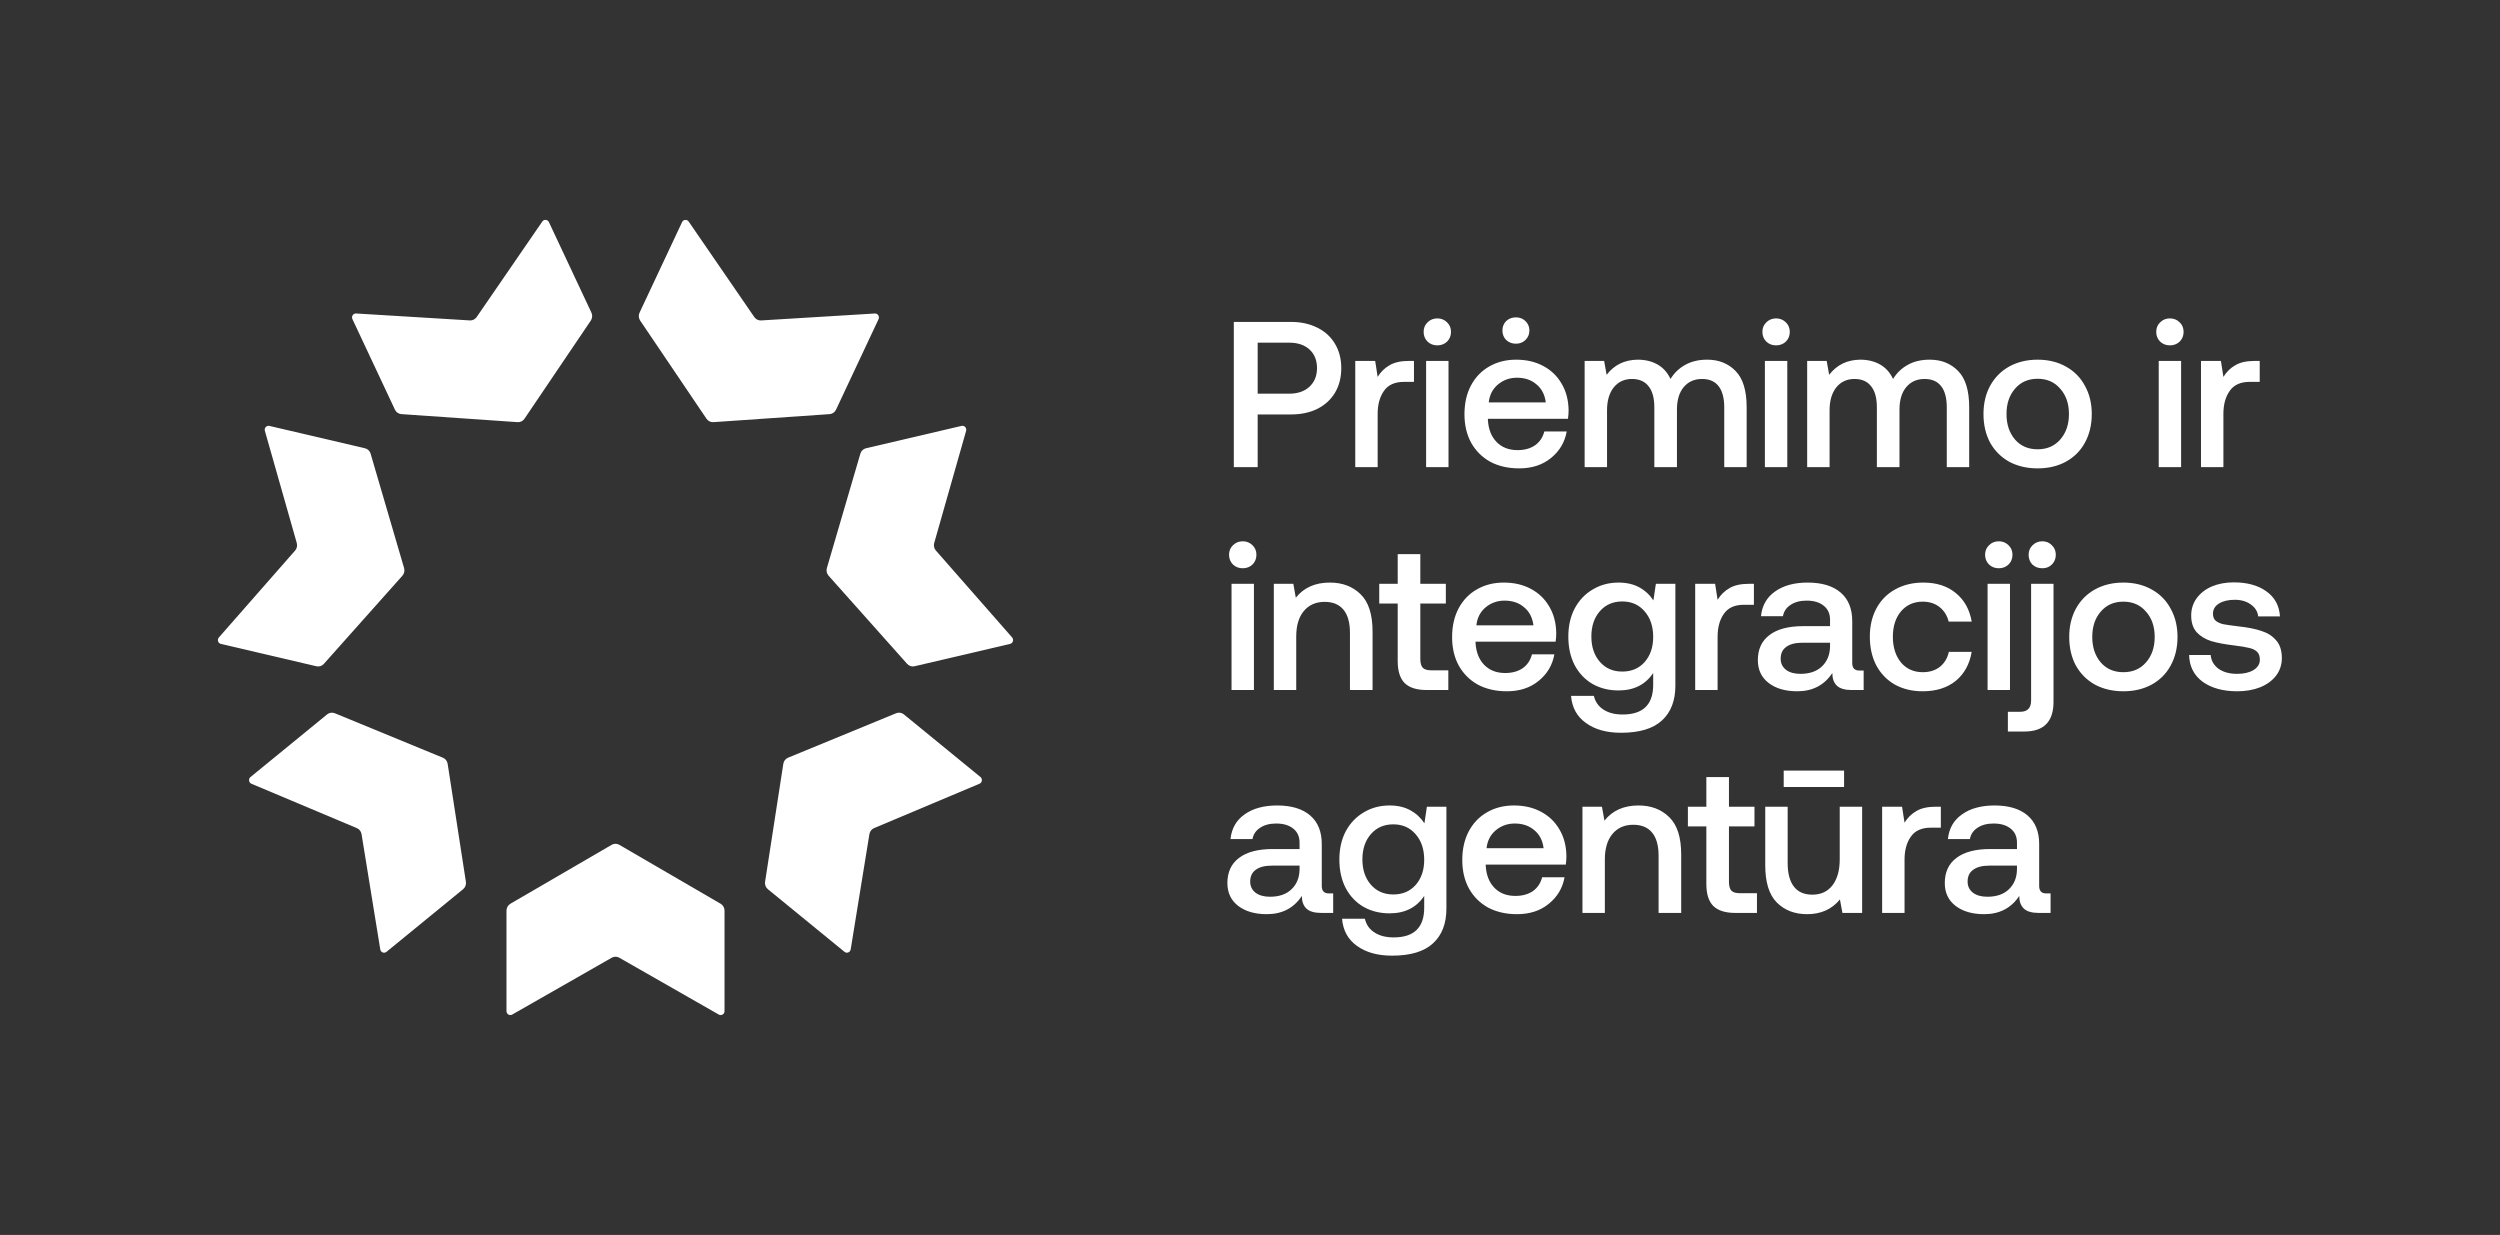
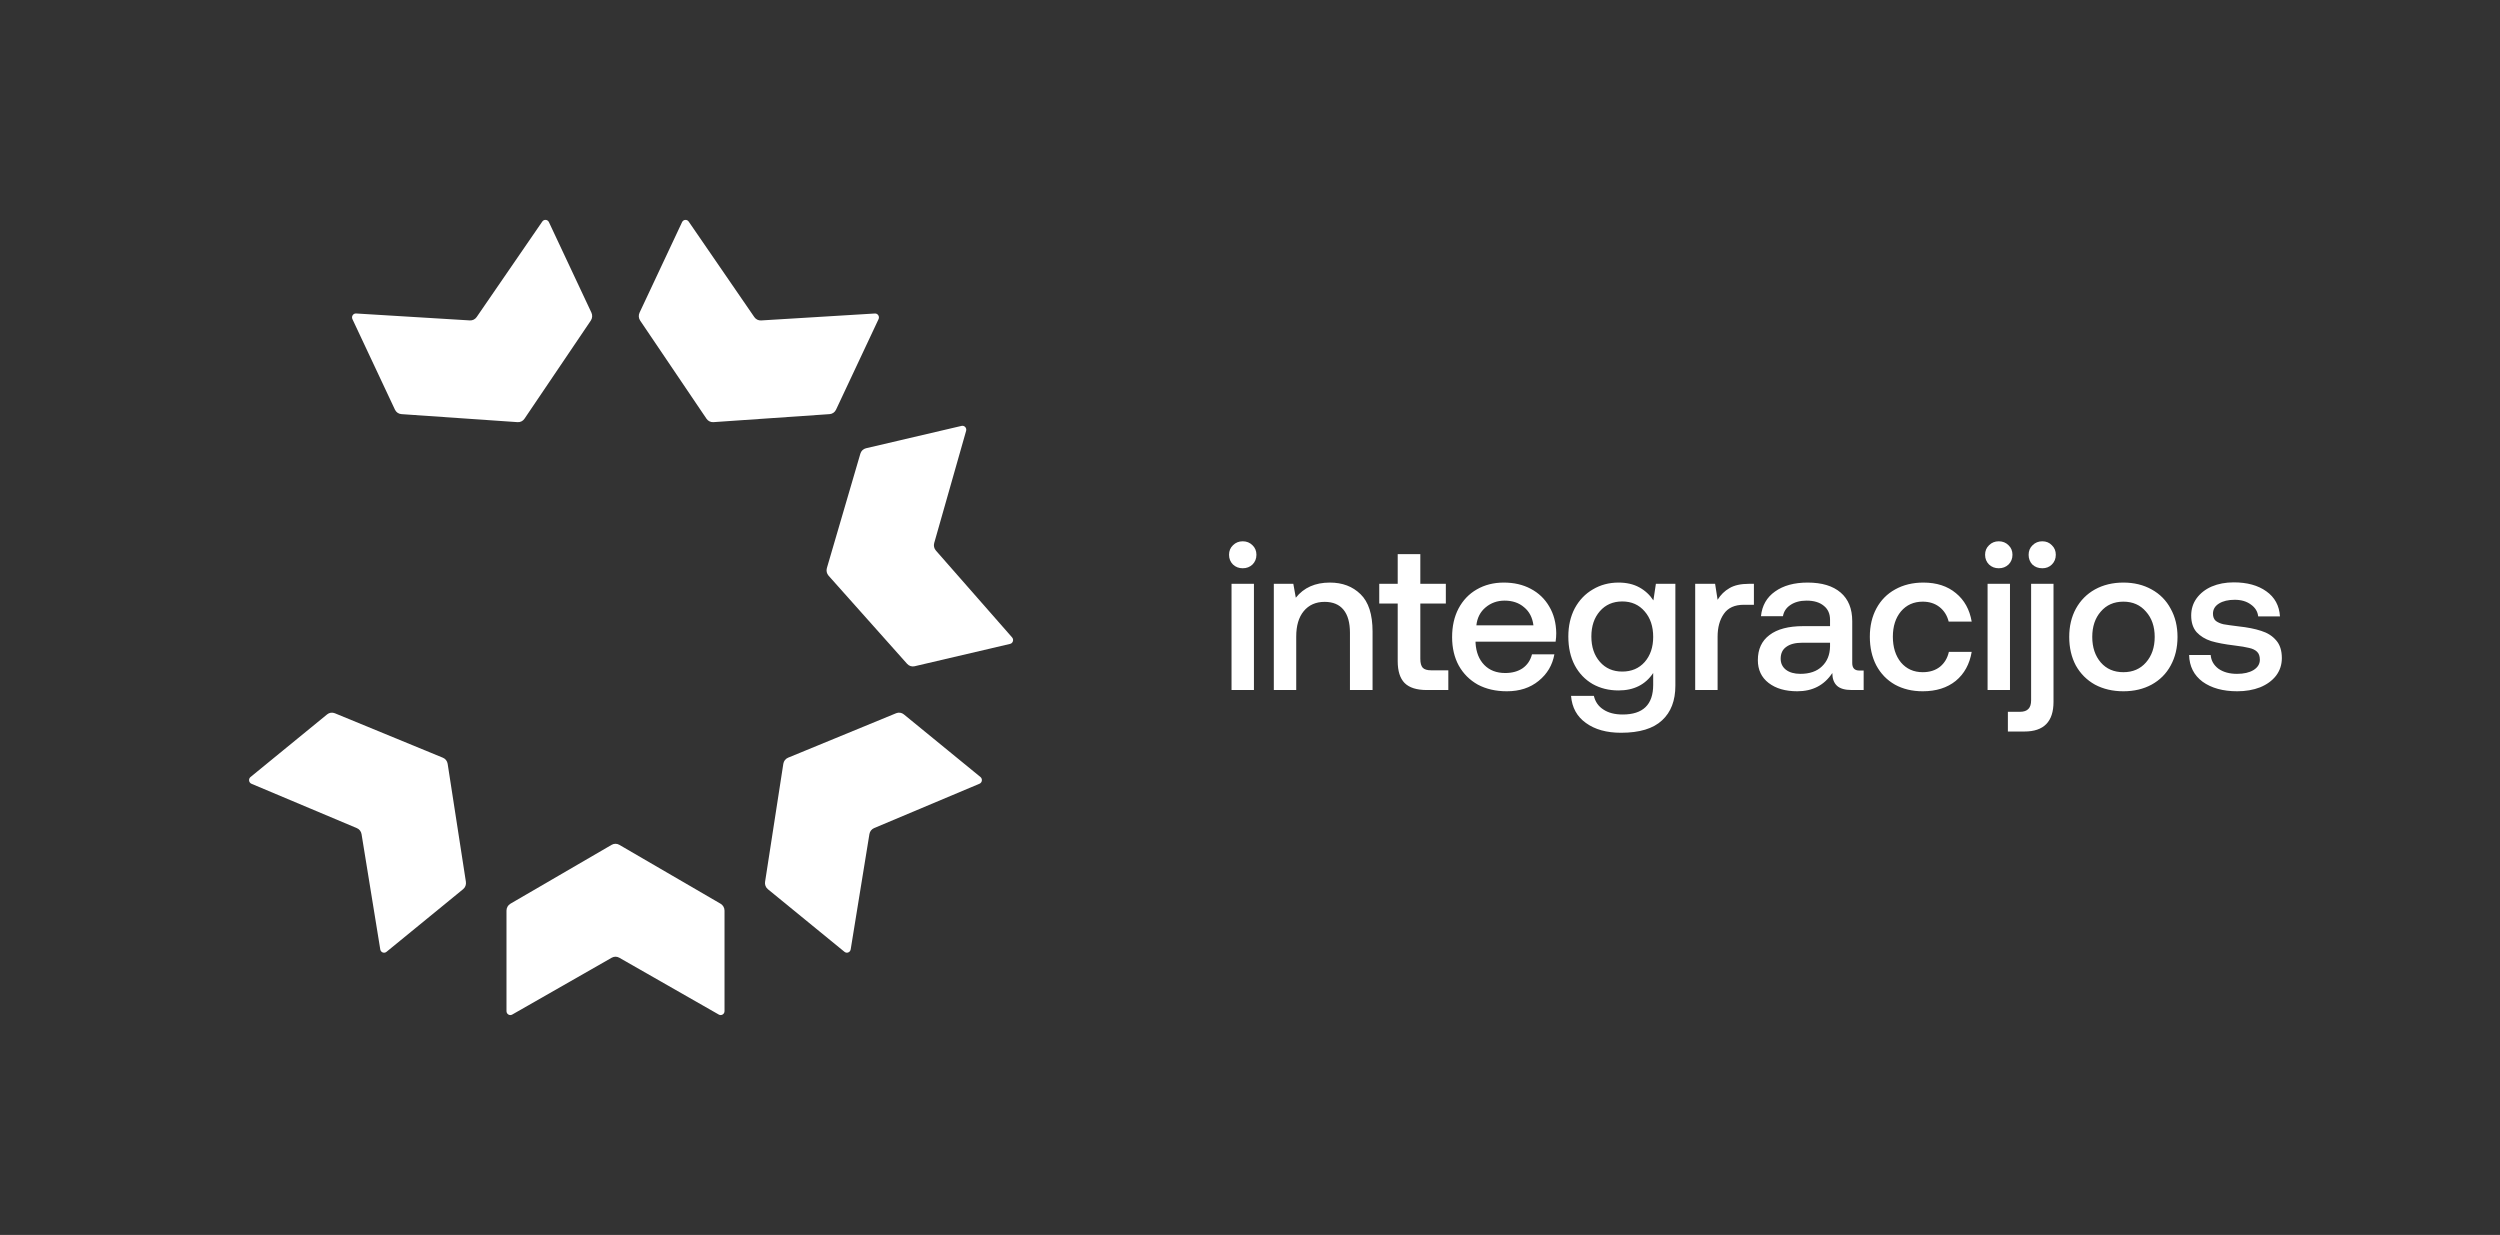
<svg xmlns="http://www.w3.org/2000/svg" width="3239" height="1600" viewBox="0 0 3239 1600" fill="none">
  <rect x="0" y="0" width="3239" height="1600" fill="#333333" stroke="none" />
  <g clip-path="url(#clip0_19_399)">
    <path d="M991.233 1142.45L1014.87 989.58C1015.42 986.03 1017.73 983.042 1021 981.687L1161.08 924.039C1164.42 922.659 1168.2 923.247 1170.99 925.52L1270.27 1006.69C1273.24 1009.12 1272.57 1013.92 1269.05 1015.4L1132.46 1072.9C1129.27 1074.25 1126.98 1077.19 1126.41 1080.66L1102.15 1230.04C1101.52 1233.89 1097.09 1235.63 1094.13 1233.2L994.844 1152.03C992.029 1149.73 990.66 1146.08 991.208 1142.45H991.233Z" fill="white" />
    <path d="M1175.31 860.132L1073.49 745.856C1071.12 743.2 1070.3 739.471 1071.29 736.023L1114.68 587.776C1115.7 584.251 1118.52 581.568 1122.01 580.751L1245.8 551.787C1249.51 550.917 1252.75 554.443 1251.7 558.197L1210.35 703.559C1209.38 706.956 1210.2 710.633 1212.52 713.264L1311.28 825.829C1313.82 828.716 1312.4 833.364 1308.69 834.232L1184.9 863.197C1181.41 864.015 1177.75 862.84 1175.33 860.132H1175.31Z" fill="white" />
    <path d="M1074.83 536.539L924.241 546.934C920.754 547.164 917.392 545.504 915.374 542.567L829.393 415.341C827.35 412.327 827.052 408.394 828.596 405.098L883.692 287.783C885.336 284.283 890.068 283.875 892.26 287.067L977.32 410.846C979.312 413.731 982.6 415.366 986.062 415.162L1133.46 406.171C1137.25 405.941 1139.89 409.977 1138.25 413.477L1083.15 530.791C1081.61 534.112 1078.42 536.308 1074.83 536.564V536.539Z" fill="white" />
    <path d="M765.455 415.34L679.474 542.565C677.48 545.528 674.118 547.189 670.606 546.933L520.014 536.537C516.427 536.282 513.264 534.085 511.695 530.765L456.599 413.449C454.955 409.95 457.595 405.914 461.382 406.144L608.786 415.136C612.223 415.34 615.535 413.705 617.528 410.818L702.588 287.041C704.779 283.848 709.487 284.257 711.156 287.756L766.252 405.072C767.796 408.392 767.498 412.3 765.455 415.314V415.34Z" fill="white" />
-     <path d="M480.163 587.8L523.552 736.048C524.548 739.496 523.726 743.226 521.36 745.882L419.538 860.158C417.122 862.866 413.459 864.04 409.972 863.223L286.182 834.258C282.47 833.39 281.05 828.767 283.591 825.855L382.35 713.29C384.667 710.659 385.463 706.98 384.516 703.584L343.17 558.223C342.099 554.494 345.362 550.943 349.074 551.812L472.864 580.776C476.351 581.594 479.166 584.276 480.187 587.8H480.163Z" fill="white" />
    <path d="M433.772 924.065L573.854 981.714C577.116 983.042 579.432 986.056 579.98 989.607L603.618 1142.48C604.191 1146.1 602.796 1149.78 599.982 1152.05L500.699 1233.23C497.735 1235.65 493.302 1233.92 492.679 1230.06L468.419 1080.69C467.846 1077.19 465.554 1074.25 462.366 1072.93L325.772 1015.43C322.26 1013.95 321.588 1009.15 324.552 1006.72L423.834 925.547C426.648 923.248 430.435 922.685 433.747 924.065H433.772Z" fill="white" />
    <path d="M661.215 1170.9L792.503 1094.53C795.542 1092.77 799.278 1092.77 802.342 1094.53L933.63 1170.9C936.743 1172.72 938.686 1176.12 938.686 1179.79V1310.01C938.686 1313.92 934.602 1316.37 931.288 1314.48L802.292 1240.79C799.278 1239.08 795.616 1239.08 792.603 1240.79L663.606 1314.48C660.292 1316.37 656.208 1313.92 656.208 1310.01V1179.79C656.208 1176.12 658.126 1172.72 661.264 1170.9H661.215Z" fill="white" />
-     <path d="M2927.68 467.608V494.752H2914.77C2902.77 494.752 2894.08 498.695 2888.71 506.578C2883.33 514.283 2880.64 524.138 2880.64 536.142V605.214H2851.61V467.608H2877.41L2880.64 488.303C2884.59 481.852 2889.69 476.835 2895.96 473.252C2902.23 469.49 2910.65 467.608 2921.23 467.608H2927.68ZM2796.83 467.608H2825.85V605.214H2796.83V467.608ZM2811.33 412.511C2816.36 412.511 2820.56 414.214 2823.97 417.618C2827.37 420.843 2829.08 424.964 2829.08 429.98C2829.08 434.998 2827.37 439.208 2823.97 442.612C2820.56 445.838 2816.36 447.451 2811.33 447.451C2806.32 447.451 2802.11 445.838 2798.71 442.612C2795.31 439.208 2793.6 434.998 2793.6 429.98C2793.6 424.964 2795.31 420.843 2798.71 417.618C2802.11 414.214 2806.32 412.511 2811.33 412.511ZM2639.95 582.1C2652.13 582.1 2661.89 577.89 2669.24 569.468C2676.77 560.868 2680.53 549.85 2680.53 536.411C2680.53 522.972 2676.77 512.043 2669.24 503.622C2661.89 495.022 2652.13 490.722 2639.95 490.722C2627.76 490.722 2618 495.022 2610.65 503.622C2603.31 512.043 2599.63 522.972 2599.63 536.411C2599.63 549.85 2603.31 560.868 2610.65 569.468C2618 577.89 2627.76 582.1 2639.95 582.1ZM2639.95 606.827C2626.15 606.827 2613.88 603.96 2603.12 598.227C2592.56 592.314 2584.31 584.071 2578.4 573.5C2572.67 562.75 2569.8 550.387 2569.8 536.411C2569.8 522.615 2572.67 510.431 2578.4 499.859C2584.31 489.108 2592.56 480.778 2603.12 474.864C2613.88 468.951 2626.15 465.995 2639.95 465.995C2653.75 465.995 2665.93 468.951 2676.49 474.864C2687.25 480.778 2695.49 489.108 2701.23 499.859C2707.13 510.431 2710.09 522.615 2710.09 536.411C2710.09 550.387 2707.13 562.75 2701.23 573.5C2695.49 584.071 2687.25 592.314 2676.49 598.227C2665.93 603.96 2653.75 606.827 2639.95 606.827ZM2500.21 465.995C2515.27 465.995 2527.53 470.923 2537.04 480.778C2546.53 490.452 2551.28 506.04 2551.28 527.542V605.214H2522.25V527.811C2522.25 515.806 2519.84 506.668 2515 500.396C2510.16 494.126 2502.99 490.99 2493.49 490.99C2483.47 490.99 2475.49 494.574 2469.57 501.74C2463.84 508.728 2460.97 518.404 2460.97 530.767V605.214H2431.68V527.811C2431.68 515.627 2429.17 506.488 2424.16 500.396C2419.32 494.126 2412.15 490.99 2402.65 490.99C2392.8 490.99 2384.92 494.663 2379 502.01C2373.27 509.355 2370.4 519.21 2370.4 531.574V605.214H2341.37V467.608H2366.64L2369.87 485.615C2379.72 472.714 2393.16 466.174 2410.17 465.995C2419.85 465.995 2428.36 468.055 2435.71 472.176C2443.05 476.298 2448.71 482.568 2452.64 490.99C2457.48 483.107 2463.84 477.015 2471.72 472.714C2479.61 468.235 2489.11 465.995 2500.21 465.995ZM2286.59 467.608H2315.61V605.214H2286.59V467.608ZM2301.09 412.511C2306.12 412.511 2310.32 414.214 2313.73 417.618C2317.13 420.843 2318.84 424.964 2318.84 429.98C2318.84 434.998 2317.13 439.208 2313.73 442.612C2310.32 445.838 2306.12 447.451 2301.09 447.451C2296.08 447.451 2291.87 445.838 2288.47 442.612C2285.07 439.208 2283.36 434.998 2283.36 429.98C2283.36 424.964 2285.07 420.843 2288.47 417.618C2291.87 414.214 2296.08 412.511 2301.09 412.511ZM2211.89 465.995C2226.95 465.995 2239.21 470.923 2248.72 480.778C2258.21 490.452 2262.96 506.04 2262.96 527.542V605.214H2233.93V527.811C2233.93 515.806 2231.52 506.668 2226.68 500.396C2221.84 494.126 2214.67 490.99 2205.17 490.99C2195.15 490.99 2187.17 494.574 2181.25 501.74C2175.52 508.728 2172.65 518.404 2172.65 530.767V605.214H2143.36V527.811C2143.36 515.627 2140.85 506.488 2135.84 500.396C2131 494.126 2123.83 490.99 2114.33 490.99C2104.48 490.99 2096.6 494.663 2090.68 502.01C2084.95 509.355 2082.08 519.21 2082.08 531.574V605.214H2053.05V467.608H2078.32L2081.55 485.615C2091.4 472.714 2104.84 466.174 2121.85 465.995C2131.53 465.995 2140.04 468.055 2147.39 472.176C2154.73 476.298 2160.39 482.568 2164.32 490.99C2169.16 483.107 2175.52 477.015 2183.4 472.714C2191.29 468.235 2200.79 465.995 2211.89 465.995ZM1946.55 428.099C1946.55 423.262 1948.16 419.231 1951.37 416.006C1954.79 412.78 1959 411.167 1964.01 411.167C1969.03 411.167 1973.15 412.78 1976.37 416.006C1979.77 419.231 1981.48 423.262 1981.48 428.099C1981.48 433.116 1979.77 437.238 1976.37 440.463C1973.15 443.688 1969.03 445.3 1964.01 445.3C1959 445.3 1954.79 443.688 1951.37 440.463C1948.16 437.238 1946.55 433.116 1946.55 428.099ZM2002.71 521.36C2001.45 511.327 1997.43 503.532 1990.61 497.978C1983.99 492.244 1975.57 489.378 1965.36 489.378C1955.85 489.378 1947.61 492.334 1940.63 498.247C1933.81 503.98 1929.88 511.684 1928.8 521.36H2002.71ZM1897.36 536.68C1897.36 522.524 1900.13 510.162 1905.69 499.591C1911.43 488.84 1919.31 480.598 1929.35 474.864C1939.55 468.951 1951.2 465.995 1964.28 465.995C1977.53 465.995 1989.19 468.683 1999.21 474.058C2009.43 479.434 2017.4 487.048 2023.13 496.903C2029.05 506.758 2032.09 518.314 2032.28 531.574C2032.28 535.156 2032.01 538.83 2031.47 542.592H1927.73V544.206C1928.44 556.21 1932.21 565.706 1939.01 572.694C1945.83 579.682 1954.87 583.175 1966.16 583.175C1975.12 583.175 1982.64 581.115 1988.73 576.994C1994.83 572.694 1998.87 566.691 2000.83 558.987H2029.85C2027.35 572.963 2020.55 584.43 2009.43 593.388C1998.51 602.347 1984.8 606.827 1968.31 606.827C1953.97 606.827 1941.44 603.96 1930.68 598.227C1920.11 592.314 1911.87 584.071 1905.96 573.5C1900.23 562.928 1897.36 550.655 1897.36 536.68ZM1847.67 467.608H1876.69V605.214H1847.67V467.608ZM1862.19 412.511C1867.2 412.511 1871.41 414.214 1874.81 417.618C1878.23 420.843 1879.92 424.964 1879.92 429.98C1879.92 434.998 1878.23 439.208 1874.81 442.612C1871.41 445.838 1867.2 447.451 1862.19 447.451C1857.17 447.451 1852.96 445.838 1849.56 442.612C1846.15 439.208 1844.45 434.998 1844.45 429.98C1844.45 424.964 1846.15 420.843 1849.56 417.618C1852.96 414.214 1857.17 412.511 1862.19 412.511ZM1831.93 467.608V494.752H1819.03C1807.03 494.752 1798.33 498.695 1792.96 506.578C1787.59 514.283 1784.89 524.138 1784.89 536.142V605.214H1755.87V467.608H1781.68L1784.89 488.303C1788.84 481.852 1793.95 476.835 1800.21 473.252C1806.49 469.49 1814.91 467.608 1825.48 467.608H1831.93ZM1629.44 510.072H1670.01C1681.13 510.072 1689.91 507.116 1696.36 501.203C1702.99 495.111 1706.31 487.048 1706.31 477.015C1706.31 466.802 1703.08 458.739 1696.63 452.826C1690.17 446.912 1681.4 443.956 1670.28 443.956H1629.44V510.072ZM1672.71 417.08C1685.6 417.08 1696.99 419.588 1706.84 424.606C1716.69 429.443 1724.31 436.431 1729.68 445.57C1735.05 454.528 1737.75 465.01 1737.75 477.015C1737.75 489.019 1735.05 499.591 1729.68 508.728C1724.31 517.687 1716.69 524.675 1706.84 529.692C1696.99 534.53 1685.6 536.948 1672.71 536.948H1629.44V605.214H1598.53V417.08H1672.71Z" fill="white" />
    <path d="M2864.17 848.579C2864.71 855.745 2868.03 861.659 2874.11 866.317C2880.39 870.796 2888.44 873.036 2898.31 873.036C2907.08 873.036 2914.16 871.424 2919.53 868.199C2925.09 864.795 2927.87 860.315 2927.87 854.76C2927.87 850.101 2926.61 846.608 2924.11 844.279C2921.6 841.949 2918.19 840.337 2913.89 839.441C2909.77 838.365 2903.32 837.291 2894.53 836.216C2882.53 834.783 2872.59 832.901 2864.71 830.572C2857 828.064 2850.73 824.211 2845.89 819.015C2841.24 813.64 2838.91 806.473 2838.91 797.515C2838.91 789.093 2841.24 781.657 2845.89 775.207C2850.73 768.577 2857.27 763.471 2865.51 759.887C2873.93 756.304 2883.43 754.512 2894 754.512C2911.39 754.512 2925.44 758.364 2936.2 766.069C2947.12 773.773 2953.04 784.613 2953.93 798.589H2925.72C2925 792.317 2921.87 787.212 2916.31 783.269C2910.76 779.148 2903.76 777.088 2895.35 777.088C2886.92 777.088 2880.12 778.7 2874.92 781.925C2869.72 785.151 2867.12 789.541 2867.12 795.095C2867.12 799.216 2868.37 802.352 2870.89 804.501C2873.57 806.473 2876.89 807.907 2880.83 808.803C2884.77 809.519 2891.13 810.415 2899.92 811.489C2911.73 812.744 2921.68 814.715 2929.75 817.403C2937.81 819.911 2944.25 824.032 2949.09 829.765C2953.93 835.32 2956.36 842.935 2956.36 852.611C2956.36 861.211 2953.84 868.825 2948.83 875.455C2943.81 881.905 2936.91 886.923 2928.13 890.505C2919.36 893.911 2909.49 895.612 2898.57 895.612C2880.12 895.612 2865.16 891.492 2853.68 883.249C2842.4 874.828 2836.57 863.271 2836.21 848.579H2864.17ZM2751.04 870.887C2763.23 870.887 2772.99 866.676 2780.33 858.255C2787.87 849.653 2791.63 838.635 2791.63 825.196C2791.63 811.759 2787.87 800.829 2780.33 792.408C2772.99 783.807 2763.23 779.507 2751.04 779.507C2738.85 779.507 2729.09 783.807 2721.75 792.408C2714.4 800.829 2710.73 811.759 2710.73 825.196C2710.73 838.635 2714.4 849.653 2721.75 858.255C2729.09 866.676 2738.85 870.887 2751.04 870.887ZM2751.04 895.612C2737.24 895.612 2724.97 892.745 2714.23 887.012C2703.65 881.099 2695.41 872.857 2689.49 862.285C2683.76 851.535 2680.89 839.172 2680.89 825.196C2680.89 811.4 2683.76 799.216 2689.49 788.645C2695.41 777.895 2703.65 769.563 2714.23 763.649C2724.97 757.737 2737.24 754.781 2751.04 754.781C2764.84 754.781 2777.03 757.737 2787.6 763.649C2798.35 769.563 2806.59 777.895 2812.32 788.645C2818.23 799.216 2821.19 811.4 2821.19 825.196C2821.19 839.172 2818.23 851.535 2812.32 862.285C2806.59 872.857 2798.35 881.099 2787.6 887.012C2777.03 892.745 2764.84 895.612 2751.04 895.612ZM2617 922.22C2622.01 922.22 2625.69 920.965 2628.01 918.457C2630.35 916.128 2631.51 912.365 2631.51 907.169V756.393H2660.53V909.319C2660.53 934.941 2648 947.752 2622.91 947.752H2601.41V922.22H2617ZM2646.03 701.297C2651.04 701.297 2655.16 702.999 2658.39 706.404C2661.79 709.628 2663.49 713.749 2663.49 718.767C2663.49 723.784 2661.79 727.995 2658.39 731.399C2655.16 734.624 2651.04 736.236 2646.03 736.236C2640.83 736.236 2636.53 734.624 2633.12 731.399C2629.89 727.995 2628.28 723.784 2628.28 718.767C2628.28 713.749 2629.99 709.628 2633.39 706.404C2636.8 702.999 2641 701.297 2646.03 701.297ZM2575.11 756.393H2604.13V894H2575.11V756.393ZM2589.61 701.297C2594.64 701.297 2598.84 702.999 2602.25 706.404C2605.65 709.628 2607.36 713.749 2607.36 718.767C2607.36 723.784 2605.65 727.995 2602.25 731.399C2598.84 734.624 2594.64 736.236 2589.61 736.236C2584.6 736.236 2580.39 734.624 2576.99 731.399C2573.59 727.995 2571.88 723.784 2571.88 718.767C2571.88 713.749 2573.59 709.628 2576.99 706.404C2580.39 702.999 2584.6 701.297 2589.61 701.297ZM2554.52 844.548C2551.83 860.495 2544.93 873.036 2533.83 882.175C2522.72 891.133 2508.47 895.612 2491.09 895.612C2477.48 895.612 2465.47 892.745 2455.08 887.012C2444.68 881.099 2436.63 872.768 2430.89 862.017C2425.33 851.267 2422.56 838.904 2422.56 824.928C2422.56 810.952 2425.43 798.679 2431.16 788.108C2436.89 777.536 2444.96 769.384 2455.35 763.649C2465.92 757.737 2478.11 754.781 2491.89 754.781C2509.09 754.781 2523.16 759.349 2534.09 768.488C2545.03 777.447 2551.83 789.72 2554.52 805.308H2524.69C2522.72 797.424 2518.77 791.153 2512.87 786.495C2506.95 781.836 2499.69 779.507 2491.09 779.507C2479.44 779.507 2470.04 783.717 2462.87 792.139C2455.88 800.56 2452.39 811.489 2452.39 824.928C2452.39 838.545 2455.88 849.653 2462.87 858.255C2470.04 866.676 2479.44 870.887 2491.09 870.887C2500.05 870.887 2507.48 868.557 2513.4 863.899C2519.31 859.061 2523.16 852.611 2524.96 844.548H2554.52ZM2371 832.721H2334.99C2326.03 832.721 2319.13 834.513 2314.29 838.097C2309.45 841.501 2307.04 846.608 2307.04 853.417C2307.04 859.329 2309.28 864.077 2313.76 867.661C2318.41 871.244 2324.68 873.036 2332.57 873.036C2344.57 873.036 2353.89 869.811 2360.52 863.361C2367.33 856.911 2370.83 848.311 2371 837.56V832.721ZM2414.55 868.736V894H2399.23C2390.27 894 2383.81 892.119 2379.87 888.356C2375.93 884.593 2373.96 879.128 2373.96 871.961C2363.56 887.729 2348.43 895.612 2328.53 895.612C2313.13 895.612 2300.76 892.029 2291.45 884.861C2282.13 877.695 2277.47 867.84 2277.47 855.299C2277.47 841.143 2282.49 830.303 2292.52 822.777C2302.56 815.073 2317.16 811.221 2336.33 811.221H2371V802.889C2371 795.185 2368.32 789.183 2362.93 784.883C2357.56 780.403 2350.13 778.163 2340.63 778.163C2332.21 778.163 2325.23 780.044 2319.67 783.807C2314.29 787.391 2311.07 792.228 2309.99 798.32H2281.51C2282.93 784.524 2289.03 773.863 2299.77 766.337C2310.53 758.633 2324.6 754.781 2341.97 754.781C2360.43 754.781 2374.68 759.081 2384.71 767.681C2394.75 776.281 2399.76 788.645 2399.76 804.771V859.061C2399.76 865.511 2402.8 868.736 2408.89 868.736H2414.55ZM2272.36 756.393V783.539H2259.45C2247.45 783.539 2238.76 787.48 2233.39 795.364C2228.01 803.068 2225.32 812.923 2225.32 824.928V894H2196.29V756.393H2222.09L2225.32 777.088C2229.27 770.637 2234.37 765.621 2240.64 762.037C2246.92 758.275 2255.33 756.393 2265.91 756.393H2272.36ZM2101.81 870.08C2113.83 870.08 2123.49 865.959 2130.84 857.717C2138.19 849.296 2141.87 838.456 2141.87 825.196C2141.87 811.579 2138.19 800.56 2130.84 792.139C2123.49 783.539 2113.83 779.239 2101.81 779.239C2089.81 779.239 2080.13 783.449 2072.79 791.871C2065.44 800.291 2061.77 811.221 2061.77 824.659C2061.77 838.097 2065.44 849.027 2072.79 857.448C2080.13 865.869 2089.81 870.08 2101.81 870.08ZM2170.61 756.393V888.356C2170.61 907.707 2164.88 922.668 2153.41 933.239C2141.95 943.989 2124.21 949.365 2100.2 949.365C2081.57 949.365 2066.43 945.155 2054.79 936.733C2043.13 928.491 2036.68 916.755 2035.43 901.525H2065C2066.79 909.229 2070.91 915.143 2077.36 919.264C2083.81 923.564 2092.15 925.713 2102.36 925.713C2128.69 925.713 2141.87 912.903 2141.87 887.281V871.961C2131.83 887.012 2116.87 894.537 2096.97 894.537C2084.44 894.537 2073.24 891.76 2063.39 886.205C2053.53 880.472 2045.83 872.409 2040.27 862.017C2034.72 851.445 2031.93 838.993 2031.93 824.659C2031.93 810.863 2034.72 798.679 2040.27 788.108C2046 777.536 2053.8 769.384 2063.65 763.649C2073.51 757.737 2084.61 754.781 2096.97 754.781C2107.37 754.781 2116.33 756.841 2123.85 760.963C2131.39 765.084 2137.47 770.728 2142.13 777.895L2145.36 756.393H2170.61ZM1986.71 810.145C1985.45 800.112 1981.41 792.317 1974.61 786.764C1967.97 781.029 1959.56 778.163 1949.35 778.163C1939.85 778.163 1931.6 781.12 1924.61 787.032C1917.81 792.765 1913.87 800.471 1912.79 810.145H1986.71ZM1881.35 825.465C1881.35 811.311 1884.12 798.948 1889.68 788.376C1895.41 777.625 1903.29 769.384 1913.33 763.649C1923.55 757.737 1935.19 754.781 1948.27 754.781C1961.53 754.781 1973.17 757.468 1983.21 762.844C1993.43 768.219 2001.4 775.833 2007.13 785.688C2013.04 795.543 2016.09 807.1 2016.27 820.359C2016.27 823.943 2016 827.616 2015.45 831.379H1911.72V832.991C1912.44 844.996 1916.2 854.492 1923 861.48C1929.81 868.468 1938.87 871.961 1950.15 871.961C1959.11 871.961 1966.64 869.901 1972.72 865.78C1978.81 861.48 1982.85 855.477 1984.83 847.772H2013.85C2011.33 861.748 2004.53 873.216 1993.43 882.175C1982.49 891.133 1968.79 895.612 1952.31 895.612C1937.96 895.612 1925.43 892.745 1914.68 887.012C1904.11 881.099 1895.87 872.857 1889.95 862.285C1884.21 851.715 1881.35 839.441 1881.35 825.465ZM1810.87 781.925H1786.95V756.393H1810.87V717.96H1840.17V756.393H1873.23V781.925H1840.17V853.685C1840.17 859.061 1841.24 862.913 1843.39 865.243C1845.55 867.392 1849.21 868.468 1854.41 868.468H1876.45V894H1848.49C1835.41 894 1825.84 890.953 1819.75 884.861C1813.83 878.769 1810.87 869.363 1810.87 856.641V781.925ZM1722.93 754.781C1739.24 754.781 1752.49 759.797 1762.71 769.832C1773.09 779.865 1778.29 795.991 1778.29 818.209V894H1749V819.821C1749 806.741 1746.23 796.797 1740.67 789.989C1735.11 783.18 1726.96 779.776 1716.21 779.776C1704.75 779.776 1695.69 783.807 1689.07 791.871C1682.61 799.753 1679.39 810.684 1679.39 824.659V894H1650.36V756.393H1675.63L1678.85 774.4C1689.24 761.32 1703.93 754.781 1722.93 754.781ZM1595.57 756.393H1624.6V894H1595.57V756.393ZM1610.08 701.297C1615.11 701.297 1619.31 702.999 1622.72 706.404C1626.12 709.628 1627.83 713.749 1627.83 718.767C1627.83 723.784 1626.12 727.995 1622.72 731.399C1619.31 734.624 1615.11 736.236 1610.08 736.236C1605.07 736.236 1600.85 734.624 1597.45 731.399C1594.05 727.995 1592.35 723.784 1592.35 718.767C1592.35 713.749 1594.05 709.628 1597.45 706.404C1600.85 702.999 1605.07 701.297 1610.08 701.297Z" fill="white" />
-     <path d="M2613.19 1121.51H2577.17C2568.21 1121.51 2561.32 1123.3 2556.48 1126.88C2551.64 1130.29 2549.23 1135.39 2549.23 1142.2C2549.23 1148.12 2551.47 1152.86 2555.95 1156.45C2560.6 1160.03 2566.88 1161.82 2574.76 1161.82C2586.76 1161.82 2596.08 1158.6 2602.71 1152.15C2609.52 1145.7 2613.01 1137.1 2613.19 1126.35V1121.51ZM2656.73 1157.52V1182.79H2641.41C2632.45 1182.79 2626 1180.9 2622.07 1177.14C2618.12 1173.38 2616.15 1167.91 2616.15 1160.75C2605.76 1176.51 2590.61 1184.4 2570.73 1184.4C2555.32 1184.4 2542.96 1180.81 2533.64 1173.65C2524.32 1166.48 2519.67 1156.63 2519.67 1144.08C2519.67 1129.93 2524.68 1119.09 2534.72 1111.56C2544.75 1103.86 2559.35 1100.01 2578.52 1100.01H2613.19V1091.68C2613.19 1083.97 2610.51 1077.97 2605.13 1073.67C2599.76 1069.19 2592.32 1066.95 2582.83 1066.95C2574.4 1066.95 2567.41 1068.83 2561.85 1072.59C2556.48 1076.18 2553.25 1081.01 2552.19 1087.11H2523.69C2525.13 1073.31 2531.21 1062.65 2541.97 1055.12C2552.72 1047.42 2566.79 1043.57 2584.16 1043.57C2602.63 1043.57 2616.87 1047.87 2626.89 1056.47C2636.93 1065.07 2641.95 1077.43 2641.95 1093.56V1147.85C2641.95 1154.3 2645 1157.52 2651.09 1157.52H2656.73ZM2514.55 1045.18V1072.32H2501.65C2489.64 1072.32 2480.95 1076.27 2475.57 1084.15C2470.2 1091.85 2467.52 1101.71 2467.52 1113.71V1182.79H2438.49V1045.18H2464.29L2467.52 1065.87C2471.45 1059.42 2476.56 1054.41 2482.84 1050.82C2489.11 1047.06 2497.52 1045.18 2508.09 1045.18H2514.55ZM2310.97 998.414H2389.19V1019.65H2310.97V998.414ZM2412.57 1045.18V1182.79H2387.04L2383.81 1165.32C2373.43 1178.04 2359.27 1184.4 2341.35 1184.4C2325.23 1184.4 2312.15 1179.38 2302.11 1169.35C2292.08 1159.31 2287.05 1143.19 2287.05 1120.97V1045.18H2316.08V1118.01C2316.08 1131.45 2318.77 1141.67 2324.15 1148.65C2329.52 1155.64 2337.49 1159.13 2348.07 1159.13C2359.17 1159.13 2367.87 1155.1 2374.13 1147.04C2380.41 1138.8 2383.55 1127.6 2383.55 1113.45V1045.18H2412.57ZM2210.75 1070.71H2186.83V1045.18H2210.75V1006.75H2240.04V1045.18H2273.09V1070.71H2240.04V1142.47C2240.04 1147.85 2241.11 1151.7 2243.27 1154.03C2245.41 1156.18 2249.08 1157.25 2254.28 1157.25H2276.32V1182.79H2248.37C2235.29 1182.79 2225.71 1179.74 2219.61 1173.65C2213.69 1167.56 2210.75 1158.15 2210.75 1145.43V1070.71ZM2122.8 1043.57C2139.11 1043.57 2152.36 1048.58 2162.57 1058.62C2172.96 1068.65 2178.16 1084.78 2178.16 1106.99V1182.79H2148.87V1108.61C2148.87 1095.53 2146.09 1085.58 2140.53 1078.77C2134.99 1071.97 2126.83 1068.56 2116.08 1068.56C2104.61 1068.56 2095.56 1072.59 2088.93 1080.66C2082.48 1088.54 2079.25 1099.47 2079.25 1113.45V1182.79H2050.23V1045.18H2075.49L2078.72 1063.19C2089.11 1050.11 2103.8 1043.57 2122.8 1043.57ZM1999.89 1098.93C1998.64 1088.9 1994.6 1081.1 1987.8 1075.55C1981.16 1069.82 1972.75 1066.95 1962.53 1066.95C1953.04 1066.95 1944.79 1069.91 1937.8 1075.82C1931 1081.55 1927.05 1089.26 1925.97 1098.93H1999.89ZM1894.53 1114.25C1894.53 1100.1 1897.31 1087.73 1902.87 1077.16C1908.6 1066.41 1916.48 1058.17 1926.52 1052.44C1936.73 1046.52 1948.37 1043.57 1961.45 1043.57C1974.72 1043.57 1986.36 1046.25 1996.4 1051.63C2006.61 1057.01 2014.59 1064.62 2020.32 1074.47C2026.23 1084.33 2029.27 1095.89 2029.45 1109.15C2029.45 1112.73 2029.19 1116.4 2028.64 1120.16H1924.91V1121.78C1925.63 1133.78 1929.39 1143.28 1936.19 1150.27C1943 1157.25 1952.05 1160.75 1963.33 1160.75C1972.29 1160.75 1979.83 1158.69 1985.91 1154.57C1992 1150.27 1996.04 1144.26 1998.01 1136.56H2027.04C2024.52 1150.53 2017.72 1162 2006.61 1170.96C1995.68 1179.92 1981.97 1184.4 1965.49 1184.4C1951.15 1184.4 1938.61 1181.53 1927.85 1175.8C1917.29 1169.89 1909.04 1161.64 1903.13 1151.07C1897.4 1140.5 1894.53 1128.23 1894.53 1114.25ZM1805.16 1158.87C1817.16 1158.87 1826.84 1154.75 1834.19 1146.5C1841.53 1138.08 1845.2 1127.24 1845.2 1113.98C1845.2 1100.37 1841.53 1089.35 1834.19 1080.93C1826.84 1072.32 1817.16 1068.02 1805.16 1068.02C1793.16 1068.02 1783.48 1072.23 1776.13 1080.66C1768.79 1089.08 1765.12 1100.01 1765.12 1113.45C1765.12 1126.88 1768.79 1137.81 1776.13 1146.23C1783.48 1154.66 1793.16 1158.87 1805.16 1158.87ZM1873.96 1045.18V1177.14C1873.96 1196.49 1868.23 1211.45 1856.76 1222.03C1845.29 1232.78 1827.56 1238.15 1803.55 1238.15C1784.91 1238.15 1769.77 1233.94 1758.12 1225.52C1746.48 1217.28 1740.03 1205.54 1738.77 1190.31H1768.33C1770.13 1198.02 1774.25 1203.93 1780.71 1208.05C1787.15 1212.35 1795.48 1214.5 1805.69 1214.5C1832.04 1214.5 1845.2 1201.69 1845.2 1176.07V1160.75C1835.17 1175.8 1820.21 1183.32 1800.32 1183.32C1787.77 1183.32 1776.59 1180.55 1766.72 1174.99C1756.87 1169.26 1749.17 1161.2 1743.61 1150.8C1738.05 1140.23 1735.28 1127.78 1735.28 1113.45C1735.28 1099.65 1738.05 1087.47 1743.61 1076.89C1749.35 1066.32 1757.15 1058.17 1767 1052.44C1776.85 1046.52 1787.96 1043.57 1800.32 1043.57C1810.72 1043.57 1819.67 1045.63 1827.2 1049.75C1834.72 1053.87 1840.81 1059.51 1845.48 1066.68L1848.69 1045.18H1873.96ZM1683.72 1121.51H1647.71C1638.75 1121.51 1631.85 1123.3 1627.01 1126.88C1622.17 1130.29 1619.76 1135.39 1619.76 1142.2C1619.76 1148.12 1622 1152.86 1626.48 1156.45C1631.13 1160.03 1637.41 1161.82 1645.29 1161.82C1657.29 1161.82 1666.61 1158.6 1673.24 1152.15C1680.05 1145.7 1683.55 1137.1 1683.72 1126.35V1121.51ZM1727.27 1157.52V1182.79H1711.95C1702.99 1182.79 1696.53 1180.9 1692.6 1177.14C1688.65 1173.38 1686.68 1167.91 1686.68 1160.75C1676.29 1176.51 1661.15 1184.4 1641.27 1184.4C1625.85 1184.4 1613.49 1180.81 1604.17 1173.65C1594.85 1166.48 1590.2 1156.63 1590.2 1144.08C1590.2 1129.93 1595.21 1119.09 1605.24 1111.56C1615.28 1103.86 1629.88 1100.01 1649.05 1100.01H1683.72V1091.68C1683.72 1083.97 1681.04 1077.97 1675.67 1073.67C1670.28 1069.19 1662.85 1066.95 1653.36 1066.95C1644.93 1066.95 1637.95 1068.83 1632.39 1072.59C1627.01 1076.18 1623.79 1081.01 1622.72 1087.11H1594.23C1595.67 1073.31 1601.75 1062.65 1612.51 1055.12C1623.25 1047.42 1637.32 1043.57 1654.69 1043.57C1673.16 1043.57 1687.4 1047.87 1697.43 1056.47C1707.47 1065.07 1712.48 1077.43 1712.48 1093.56V1147.85C1712.48 1154.3 1715.53 1157.52 1721.63 1157.52H1727.27Z" fill="white" />
  </g>
  <defs>
    <clipPath id="clip0_19_399">
      <rect width="3238.67" height="1600" fill="white" />
    </clipPath>
  </defs>
</svg>